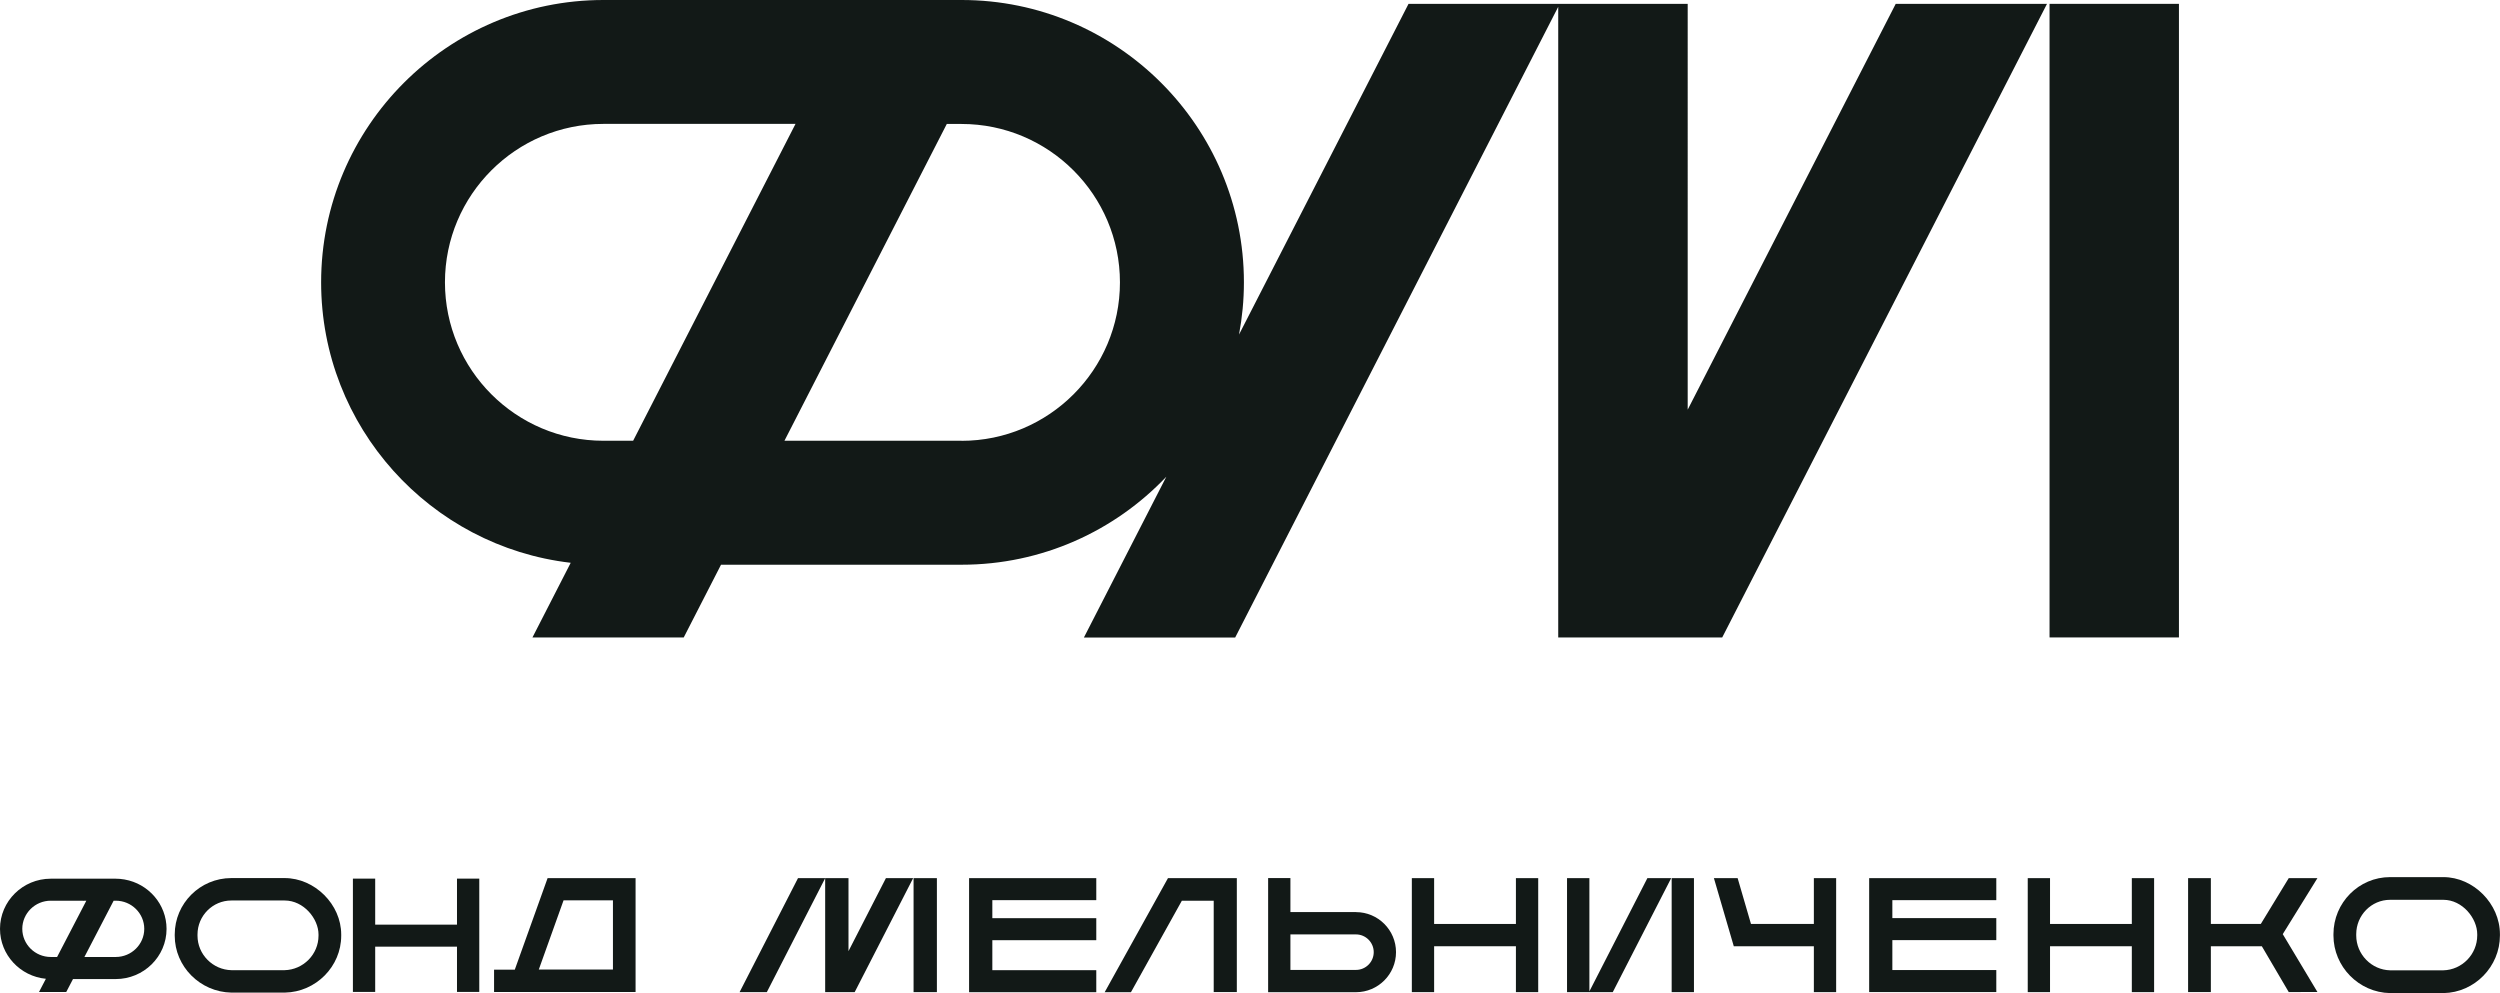
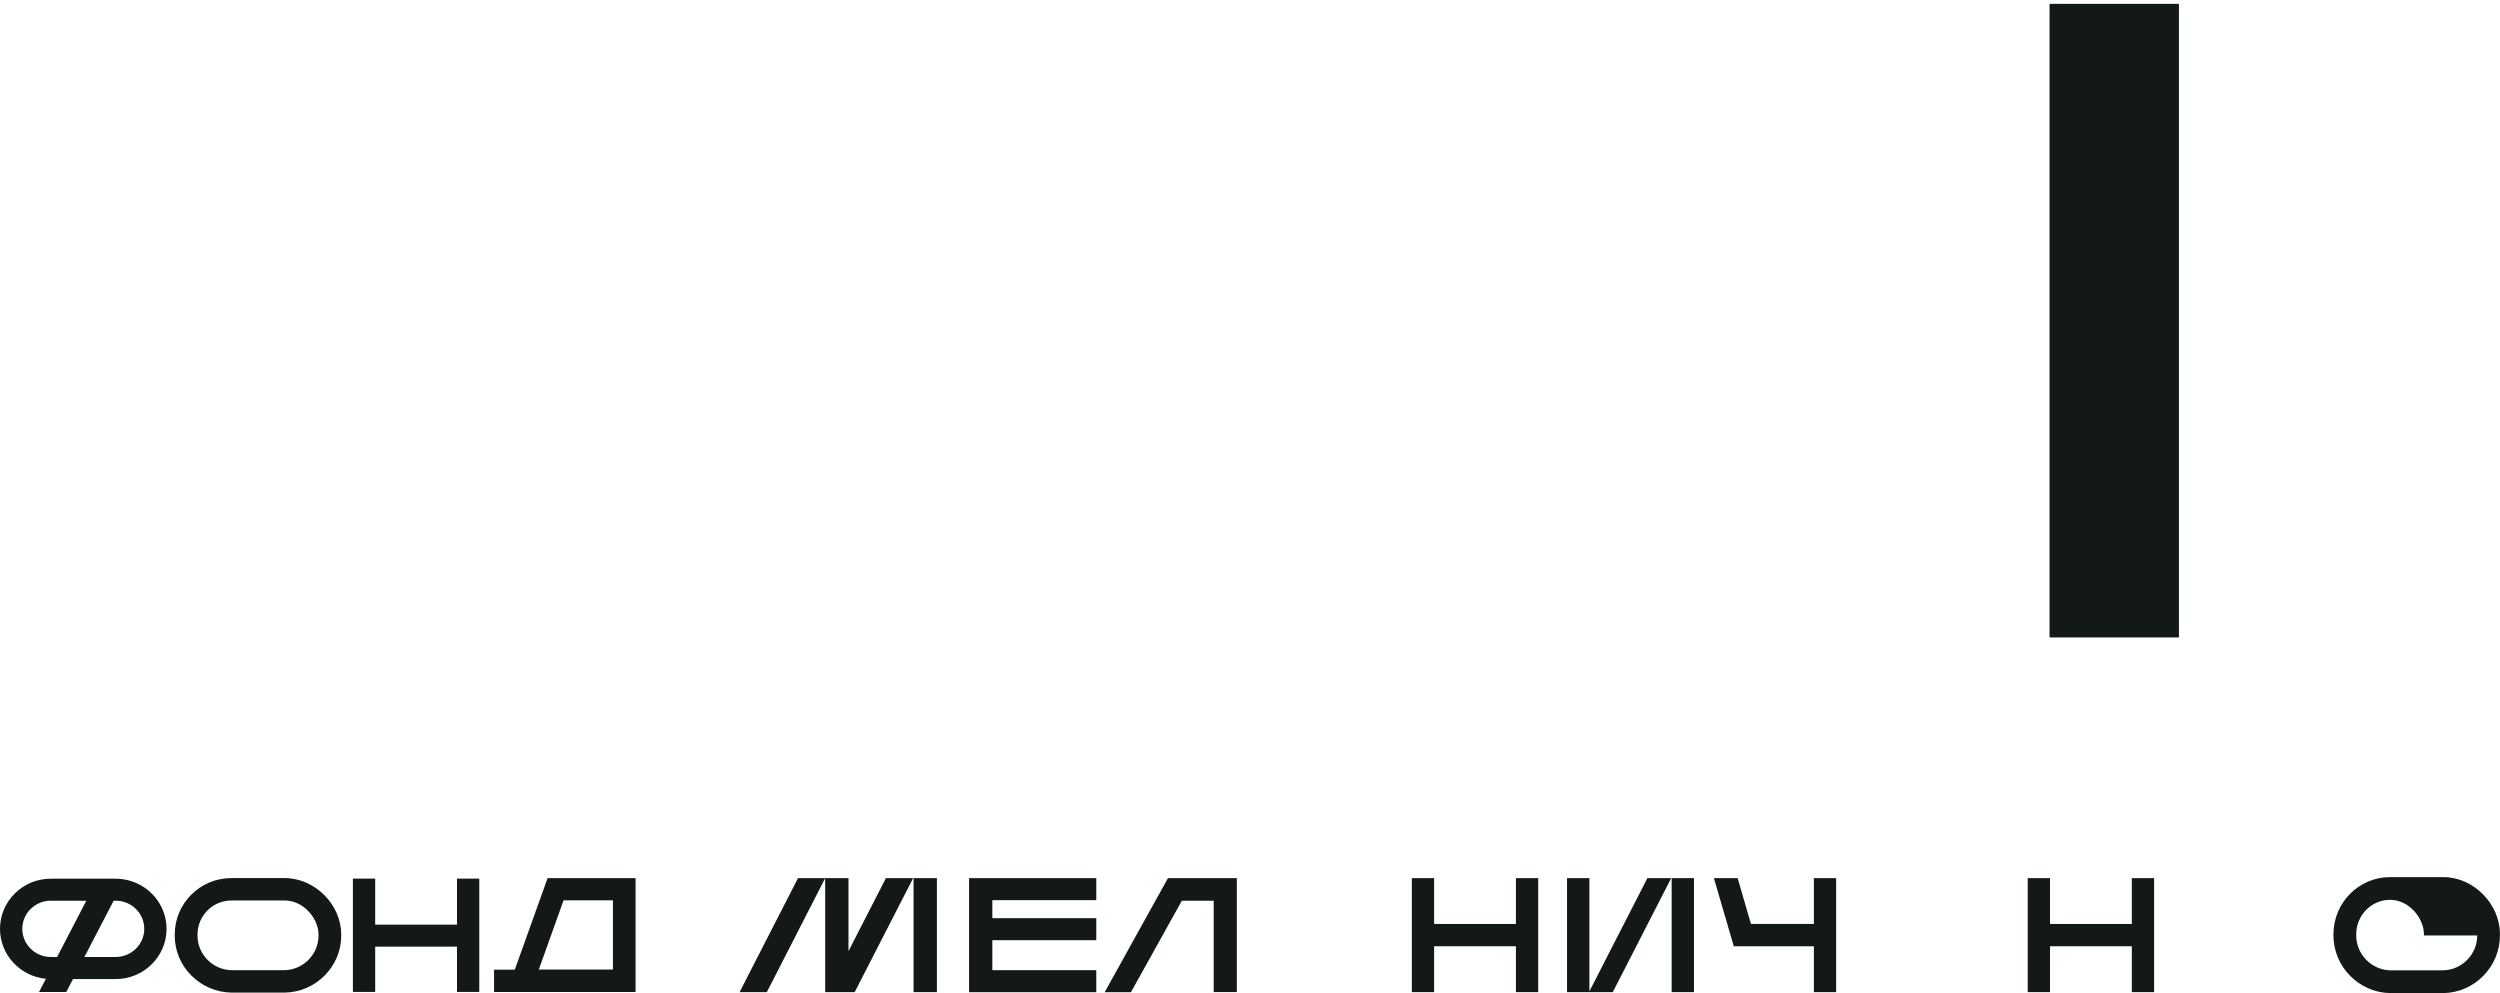
<svg xmlns="http://www.w3.org/2000/svg" id="_Слой_2" data-name="Слой 2" viewBox="0 0 363.41 144.36">
  <defs>
    <style> .cls-1 { fill: #121917; stroke-width: 0px; } </style>
  </defs>
  <g id="Layer_1" data-name="Layer 1">
    <g>
-       <path class="cls-1" d="M355.18,127.5h-7.75c-4.54,0-8.23,3.72-8.23,8.3v.18c0,4.53,3.68,8.29,8.23,8.38h7.78c4.52-.09,8.19-3.85,8.19-8.38v-.18c0-4.42-3.84-8.3-8.23-8.3ZM360.1,135.98c0,2.74-2.21,5.01-4.94,5.07h-7.7c-2.73-.05-4.95-2.33-4.95-5.07v-.18c0-2.76,2.21-5,4.92-5h7.75c2.77,0,4.92,2.69,4.92,5v.18Z" />
+       <path class="cls-1" d="M355.18,127.5h-7.75c-4.54,0-8.23,3.72-8.23,8.3v.18c0,4.53,3.68,8.29,8.23,8.38h7.78c4.52-.09,8.19-3.85,8.19-8.38v-.18c0-4.42-3.84-8.3-8.23-8.3ZM360.1,135.98c0,2.74-2.21,5.01-4.94,5.07h-7.7c-2.73-.05-4.95-2.33-4.95-5.07v-.18c0-2.76,2.21-5,4.92-5c2.77,0,4.92,2.69,4.92,5v.18Z" />
      <polygon class="cls-1" points="220.36 134.31 208.47 134.31 208.47 127.65 205.23 127.65 205.23 144.22 208.47 144.22 208.47 137.55 220.36 137.55 220.36 144.22 223.6 144.22 223.6 127.65 220.36 127.65 220.36 134.31" />
      <polygon class="cls-1" points="309.89 134.31 298 134.31 298 127.65 294.76 127.65 294.76 144.22 298 144.22 298 137.55 309.89 137.55 309.89 144.22 313.13 144.22 313.13 127.65 309.89 127.65 309.89 134.31" />
      <polygon class="cls-1" points="263.67 134.31 254.53 134.31 252.59 127.65 249.14 127.65 252.03 137.55 263.67 137.55 263.67 144.22 266.91 144.22 266.91 127.65 263.67 127.65 263.67 134.31" />
      <polygon class="cls-1" points="140.87 144.23 159.36 144.23 159.36 141.03 144.25 141.03 144.25 136.67 159.36 136.67 159.36 133.47 144.25 133.47 144.25 130.85 159.36 130.85 159.36 127.65 140.87 127.65 140.87 144.23" />
-       <polygon class="cls-1" points="271.71 144.21 290.19 144.21 290.19 141.01 275.08 141.01 275.08 136.66 290.19 136.66 290.19 133.46 275.08 133.46 275.08 130.85 290.19 130.85 290.19 127.65 271.71 127.65 271.71 144.21" />
-       <path class="cls-1" d="M197.11,132.58h-9.53v-4.94h-3.24v16.59h12.77c3.21,0,5.82-2.61,5.82-5.82s-2.61-5.82-5.82-5.82ZM197.11,140.99h-9.53v-5.16h9.53c1.42,0,2.58,1.16,2.58,2.58s-1.16,2.58-2.58,2.58Z" />
      <rect class="cls-1" x="243" y="127.65" width="3.24" height="16.57" />
      <polygon class="cls-1" points="231.04 144.11 231.04 127.65 227.79 127.65 227.79 144.22 230.98 144.22 231.04 144.22 234.44 144.22 242.93 127.65 239.47 127.65 231.04 144.11" />
      <rect class="cls-1" x="132.8" y="127.65" width="3.39" height="16.57" />
      <polygon class="cls-1" points="123.34 138.26 123.34 127.65 119.96 127.65 119.95 127.65 116 127.65 107.51 144.22 111.47 144.22 119.95 127.66 119.95 144.22 120.29 144.22 120.29 144.22 124.24 144.22 132.74 127.65 128.78 127.65 123.34 138.26" />
      <polygon class="cls-1" points="160.58 144.23 164.4 144.23 171.8 130.93 176.43 130.93 176.43 144.21 179.79 144.21 179.79 127.65 169.78 127.65 160.58 144.23" />
-       <polygon class="cls-1" points="332.7 127.65 328.64 134.31 321.38 134.31 321.38 127.65 318.07 127.65 318.07 144.21 321.38 144.21 321.38 137.55 328.79 137.55 332.7 144.21 336.87 144.2 331.83 135.79 336.87 127.65 332.7 127.65" />
      <path class="cls-1" d="M41.38,127.64h-7.75c-4.54,0-8.23,3.68-8.23,8.2v.18c0,4.47,3.68,8.18,8.23,8.27h7.78c4.52-.09,8.19-3.8,8.19-8.27v-.18c0-4.37-3.84-8.2-8.23-8.2ZM46.3,136.02c0,2.7-2.21,4.95-4.94,5.01h-7.7c-2.73-.05-4.95-2.3-4.95-5.01v-.18c0-2.72,2.21-4.94,4.92-4.94h7.75c2.77,0,4.92,2.65,4.92,4.94v.18Z" />
      <polygon class="cls-1" points="66.43 134.41 54.54 134.41 54.54 127.72 51.3 127.72 51.3 144.19 54.54 144.19 54.54 137.61 66.43 137.61 66.43 144.19 69.67 144.19 69.67 127.72 66.43 127.72 66.43 134.41" />
      <path class="cls-1" d="M74.84,140.95h-3.02v3.25h20.57v-16.55h-12.79l-4.77,13.31ZM89.1,130.88v10.06h-10.78l3.6-10.06h7.18Z" />
      <path class="cls-1" d="M18.12,127.84h0s-.05,0-.05,0c-.41-.07-.82-.11-1.25-.11H7.38c-4.07,0-7.38,3.27-7.38,7.29,0,3.78,2.93,6.9,6.67,7.26l-1,1.92h3.96l.98-1.88h6.21c4.07,0,7.39-3.27,7.39-7.29,0-3.58-2.63-6.57-6.09-7.18ZM8.31,139.11h-.93c-2.28,0-4.14-1.84-4.14-4.09s1.86-4.09,4.14-4.09h4.65s.03.01.03.01h.1s.39-.01.39-.01l-4.25,8.18ZM16.82,139.11h-4.55l4.25-8.18h.31c2.28,0,4.14,1.84,4.14,4.09s-1.86,4.09-4.14,4.09Z" />
      <rect class="cls-1" x="297.93" y=".56" width="18.81" height="92.1" />
-       <path class="cls-1" d="M250.35,92.66L297.56.56h-21.99l-30.24,58.99V.56h-40.58l-24.64,48.07c.46-2.46.71-5,.71-7.59,0-22.63-18.41-41.04-41.04-41.04h-52.06c-22.63,0-41.04,18.41-41.04,41.04,0,21.02,15.88,38.4,36.28,40.77l-5.56,10.85h21.99l5.42-10.57h34.98c11.7,0,22.27-4.92,29.75-12.79l-11.98,23.37h21.99L226.51.99v91.67h1.05,0s22.79,0,22.79,0ZM92.03,64.07h-4.32c-12.7,0-23.03-10.33-23.03-23.03s10.33-23.03,23.03-23.03h27.93l-23.6,46.05ZM139.77,64.07h-25.74l23.6-46.05h2.14c12.7,0,23.03,10.33,23.03,23.03s-10.33,23.03-23.03,23.03Z" />
    </g>
  </g>
</svg>